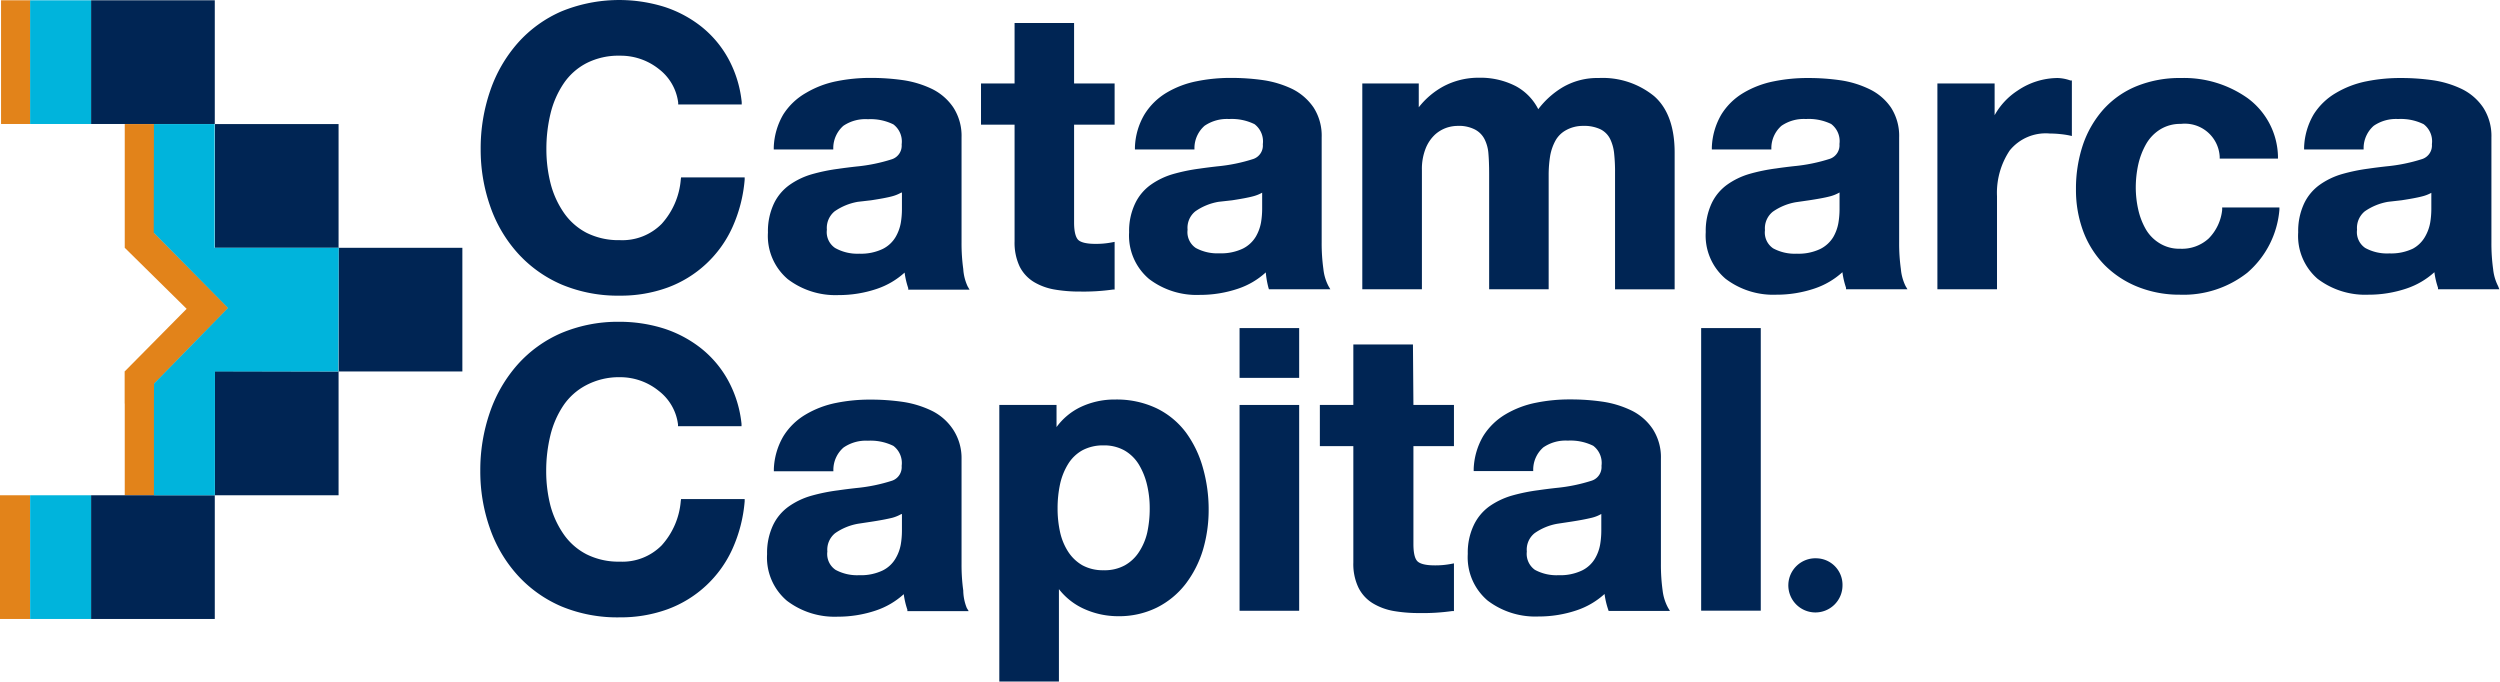
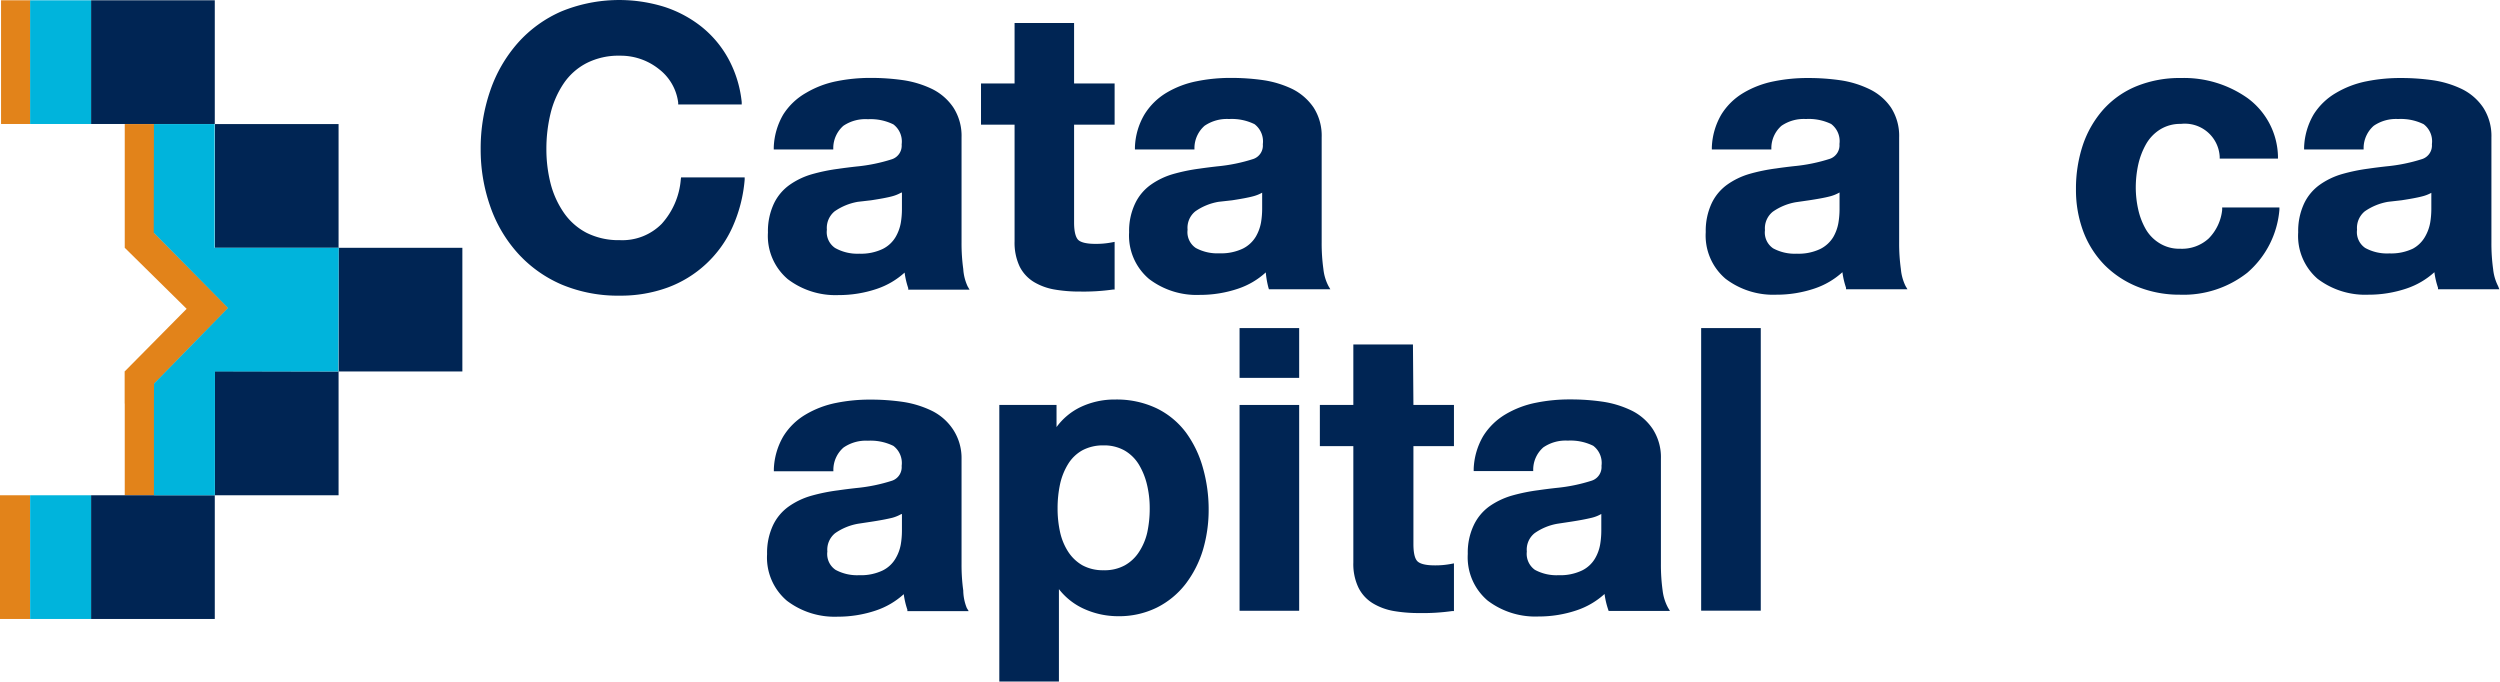
<svg xmlns="http://www.w3.org/2000/svg" viewBox="0 0 262.13 71.48">
  <defs>
    <style>.cls-1{fill:#e2831a;}.cls-2{fill:#002554;}.cls-3{fill:#00b4dc;}</style>
  </defs>
  <title>logo</title>
  <g id="Capa_2" data-name="Capa 2">
    <g id="Capa_1-2" data-name="Capa 1">
      <rect class="cls-1" x="0.11" y="0.03" width="3.08" height="12.97" />
      <rect class="cls-1" y="51.93" width="3.16" height="12.97" />
      <polygon class="cls-1" points="16.15 24.4 16.23 13.01 13.08 13.01 13.08 25.98 13.07 25.98 13.08 25.98 13.08 25.98 13.08 25.98 19.57 32.38 13.1 38.92 13.07 38.93 13.07 42.32 13.08 42.32 13.08 51.93 16.18 51.93 16.18 40.22 23.95 32.29 16.15 24.4" />
      <rect class="cls-2" x="9.55" y="0.03" width="12.97" height="12.97" />
      <rect class="cls-2" x="9.55" y="51.93" width="12.97" height="12.97" />
      <polygon class="cls-2" points="35.5 25.98 35.5 13.01 22.53 13.01 22.53 25.98 22.53 25.98 22.53 25.98 22.53 25.98 22.53 25.98 35.5 25.98 35.5 38.95 22.55 38.92 22.53 38.93 22.53 42.32 22.53 42.32 22.53 51.93 35.5 51.93 35.5 38.95 35.5 38.95 37.09 38.95 48.48 38.95 48.48 25.98 35.5 25.98" />
      <rect class="cls-3" x="3.16" y="0.03" width="6.39" height="12.97" />
      <rect class="cls-3" x="3.16" y="51.93" width="6.39" height="12.97" />
      <polygon class="cls-3" points="22.5 25.98 22.5 13.01 16.14 13.01 16.12 24.4 23.91 32.29 16.15 40.22 16.14 42.32 16.14 42.32 16.14 51.93 22.53 51.93 22.54 38.95 35.47 38.95 35.51 25.98 22.5 25.98" />
      <path class="cls-2" d="M71.38,18.84a7.87,7.87,0,0,1-2,4.63A5.79,5.79,0,0,1,65,25.18a7.5,7.5,0,0,1-3.5-.77,6.59,6.59,0,0,1-2.39-2.12,9.62,9.62,0,0,1-1.38-3.05,14.63,14.63,0,0,1-.44-3.61,15.73,15.73,0,0,1,.44-3.75,9.73,9.73,0,0,1,1.36-3.11,6.49,6.49,0,0,1,2.39-2.14A7.37,7.37,0,0,1,65,5.84a6.43,6.43,0,0,1,4.11,1.42,5.25,5.25,0,0,1,2,3.5l0,.19h6.66l0-.25a12.08,12.08,0,0,0-1.4-4.54,11.14,11.14,0,0,0-2.83-3.37A12.44,12.44,0,0,0,69.63.71a16,16,0,0,0-10.73.47,13.1,13.1,0,0,0-4.61,3.33,14.77,14.77,0,0,0-2.89,5,18.52,18.52,0,0,0-1,6.12,17.9,17.9,0,0,0,1,6,14.32,14.32,0,0,0,2.89,4.92,13.25,13.25,0,0,0,4.61,3.29A15.26,15.26,0,0,0,65,31a14.34,14.34,0,0,0,5-.85,12,12,0,0,0,6.79-6.31,15.15,15.15,0,0,0,1.29-5l0-.24H71.41Z" />
      <path class="cls-2" d="M101,28.21a19.51,19.51,0,0,1-.18-2.81v-11a5.47,5.47,0,0,0-.86-3.13,5.75,5.75,0,0,0-2.23-1.94,10.58,10.58,0,0,0-3-.92,23.36,23.36,0,0,0-3.4-.24,17.81,17.81,0,0,0-3.63.35,10.12,10.12,0,0,0-3.17,1.21A6.81,6.81,0,0,0,82.13,12a7.33,7.33,0,0,0-1,3.44v.23h6.24l0-.2a3.13,3.13,0,0,1,1.06-2.28A4.12,4.12,0,0,1,91,12.5a5.41,5.41,0,0,1,2.67.54,2.25,2.25,0,0,1,.87,2.1,1.5,1.5,0,0,1-1,1.55,17.6,17.6,0,0,1-3.75.77c-.71.08-1.35.16-1.89.24a19.25,19.25,0,0,0-2.81.58,7.83,7.83,0,0,0-2.29,1.1,5.09,5.09,0,0,0-1.67,2,6.83,6.83,0,0,0-.61,3,5.94,5.94,0,0,0,2.08,4.89,8.25,8.25,0,0,0,5.33,1.67,12.41,12.41,0,0,0,4-.65,8.22,8.22,0,0,0,2.92-1.71,8.61,8.61,0,0,0,.38,1.63l0,.16h6.43l-.2-.34A5.06,5.06,0,0,1,101,28.21Zm-6.43-8v1.75a8.76,8.76,0,0,1-.12,1.41,4.53,4.53,0,0,1-.55,1.49,3.24,3.24,0,0,1-1.34,1.24,5.28,5.28,0,0,1-2.47.5A4.74,4.74,0,0,1,87.56,26a2,2,0,0,1-.86-1.91,2.25,2.25,0,0,1,.81-1.93,6.09,6.09,0,0,1,2.44-1L91.34,21c.91-.14,1.64-.27,2.17-.41A4,4,0,0,0,94.52,20.18Z" />
      <path class="cls-2" d="M106.38,25.32a5.85,5.85,0,0,0,.53,2.62,4,4,0,0,0,1.52,1.64,6.25,6.25,0,0,0,2.16.78,15.31,15.31,0,0,0,2.67.21,21.8,21.8,0,0,0,3.43-.21l.18,0v-5l-.26.05a8.69,8.69,0,0,1-1.75.16c-1.15,0-1.62-.23-1.81-.42s-.43-.67-.43-1.81V13.07h4.25V8.75h-4.25V2.41h-6.24V8.75h-3.52v4.32h3.52Z" />
      <path class="cls-2" d="M133,30.17l.05.16h6.44l-.2-.34a5,5,0,0,1-.53-1.78,19.51,19.51,0,0,1-.18-2.81v-11a5.46,5.46,0,0,0-.85-3.13,5.89,5.89,0,0,0-2.23-1.94,10.68,10.68,0,0,0-3-.92,23.4,23.4,0,0,0-3.41-.24,17.65,17.65,0,0,0-3.62.35,9.94,9.94,0,0,0-3.17,1.21A6.84,6.84,0,0,0,120,12a7.21,7.21,0,0,0-1,3.44l0,.23h6.24l0-.2a3.13,3.13,0,0,1,1.06-2.28,4.15,4.15,0,0,1,2.57-.71,5.41,5.41,0,0,1,2.67.54,2.27,2.27,0,0,1,.87,2.1,1.49,1.49,0,0,1-1,1.55,17.6,17.6,0,0,1-3.75.77c-.7.08-1.34.16-1.88.24a19.25,19.25,0,0,0-2.81.58,7.83,7.83,0,0,0-2.29,1.1,5.09,5.09,0,0,0-1.67,2,6.68,6.68,0,0,0-.62,3,5.94,5.94,0,0,0,2.09,4.89,8.23,8.23,0,0,0,5.33,1.67,12.41,12.41,0,0,0,4-.65,8.09,8.09,0,0,0,2.91-1.71A9.46,9.46,0,0,0,133,30.17Zm-.66-10v1.75a8.76,8.76,0,0,1-.12,1.41,4.53,4.53,0,0,1-.55,1.49,3.31,3.31,0,0,1-1.34,1.24,5.28,5.28,0,0,1-2.47.5,4.72,4.72,0,0,1-2.48-.56,2,2,0,0,1-.86-1.91,2.22,2.22,0,0,1,.81-1.93,6,6,0,0,1,2.44-1L129.2,21c.9-.14,1.63-.27,2.16-.41A4,4,0,0,0,132.38,20.18Z" />
-       <path class="cls-2" d="M167.63,8.18a7.18,7.18,0,0,0-3.83,1,9,9,0,0,0-2.51,2.27,5.63,5.63,0,0,0-2.36-2.42,8.1,8.1,0,0,0-3.85-.88,7.84,7.84,0,0,0-3.76.92,8.32,8.32,0,0,0-2.56,2.18V8.75h-5.92V30.33h6.25V17.84a5.84,5.84,0,0,1,.41-2.32,4,4,0,0,1,1-1.44,3.57,3.57,0,0,1,1.19-.69,3.8,3.8,0,0,1,1.12-.19,3.68,3.68,0,0,1,1.84.38,2.36,2.36,0,0,1,1,1,4,4,0,0,1,.41,1.47c.05.57.08,1.3.08,2.19V30.33h6.24v-12a12.39,12.39,0,0,1,.16-2,5.18,5.18,0,0,1,.55-1.58,2.8,2.8,0,0,1,1.11-1.1A3.64,3.64,0,0,1,166,13.2a4,4,0,0,1,1.82.36,2.26,2.26,0,0,1,1,1,4.48,4.48,0,0,1,.42,1.48,17.66,17.66,0,0,1,.1,2.1v12.2h6.25V16c0-2.67-.72-4.66-2.14-5.91A8.54,8.54,0,0,0,167.63,8.18Z" />
      <path class="cls-2" d="M199.31,28.21a19.51,19.51,0,0,1-.18-2.81v-11a5.47,5.47,0,0,0-.86-3.13A5.75,5.75,0,0,0,196,9.34a10.48,10.48,0,0,0-3-.92,23.36,23.36,0,0,0-3.4-.24,17.65,17.65,0,0,0-3.62.35,10.08,10.08,0,0,0-3.18,1.21A6.81,6.81,0,0,0,180.49,12a7.33,7.33,0,0,0-1,3.44v.23h6.24l0-.2a3.13,3.13,0,0,1,1.06-2.28,4.12,4.12,0,0,1,2.56-.71A5.38,5.38,0,0,1,192,13a2.25,2.25,0,0,1,.87,2.1,1.5,1.5,0,0,1-1,1.55,17.6,17.6,0,0,1-3.75.77c-.71.08-1.35.16-1.88.24a19.12,19.12,0,0,0-2.82.58,7.83,7.83,0,0,0-2.29,1.1,5.09,5.09,0,0,0-1.67,2,6.83,6.83,0,0,0-.61,3,5.94,5.94,0,0,0,2.08,4.89,8.25,8.25,0,0,0,5.33,1.67,12.41,12.41,0,0,0,4-.65,8.22,8.22,0,0,0,2.92-1.71,8.61,8.61,0,0,0,.38,1.63l0,.16H200l-.2-.34A5.06,5.06,0,0,1,199.31,28.21Zm-6.43-8v1.75a8.76,8.76,0,0,1-.12,1.41,4.5,4.5,0,0,1-.54,1.49,3.34,3.34,0,0,1-1.35,1.24,5.28,5.28,0,0,1-2.47.5,4.74,4.74,0,0,1-2.48-.56,2,2,0,0,1-.86-1.91,2.23,2.23,0,0,1,.82-1.93,6,6,0,0,1,2.43-1L189.7,21c.91-.14,1.64-.27,2.17-.41A4,4,0,0,0,192.88,20.18Z" />
-       <path class="cls-2" d="M215.75,8.18a7.53,7.53,0,0,0-4.17,1.3,7.29,7.29,0,0,0-2.44,2.6V8.75h-6V30.33h6.25V20.58a8,8,0,0,1,1.33-4.8A4.86,4.86,0,0,1,214.93,14a10.56,10.56,0,0,1,1.1.06,9.29,9.29,0,0,1,.94.14l.27.06V8.44l-.15,0A4.32,4.32,0,0,0,215.75,8.18Z" />
      <path class="cls-2" d="M233,22a5,5,0,0,1-1.41,3,4.13,4.13,0,0,1-3,1.08,3.91,3.91,0,0,1-2.13-.56A4.16,4.16,0,0,1,225,24.05a7.37,7.37,0,0,1-.8-2.07,10.62,10.62,0,0,1-.26-2.34,11.36,11.36,0,0,1,.26-2.39,7.86,7.86,0,0,1,.82-2.14,4.36,4.36,0,0,1,1.48-1.54,4,4,0,0,1,2.17-.58,3.66,3.66,0,0,1,4.07,3.45l0,.19h6.11l0-.23a7.8,7.8,0,0,0-3.17-6.1,11.54,11.54,0,0,0-7-2.12,12,12,0,0,0-4.64.85,9.51,9.51,0,0,0-3.5,2.45,10.86,10.86,0,0,0-2.15,3.73,14.45,14.45,0,0,0-.72,4.63,12.43,12.43,0,0,0,.77,4.44,10.12,10.12,0,0,0,2.23,3.51,10.28,10.28,0,0,0,3.49,2.29,11.72,11.72,0,0,0,4.4.82,10.82,10.82,0,0,0,7.07-2.3A9.77,9.77,0,0,0,239,22l0-.25h-6Z" />
      <path class="cls-2" d="M261.93,30a5.06,5.06,0,0,1-.52-1.78,19.51,19.51,0,0,1-.18-2.81v-11a5.47,5.47,0,0,0-.86-3.13,5.75,5.75,0,0,0-2.23-1.94,10.58,10.58,0,0,0-3-.92,23.36,23.36,0,0,0-3.4-.24,17.81,17.81,0,0,0-3.63.35,10.12,10.12,0,0,0-3.17,1.21A6.81,6.81,0,0,0,242.59,12a7.33,7.33,0,0,0-1,3.44v.23h6.24l0-.2a3.13,3.13,0,0,1,1.06-2.28,4.12,4.12,0,0,1,2.56-.71,5.41,5.41,0,0,1,2.67.54,2.25,2.25,0,0,1,.87,2.1,1.5,1.5,0,0,1-1,1.55,17.6,17.6,0,0,1-3.75.77c-.71.08-1.35.16-1.89.24a19.25,19.25,0,0,0-2.81.58,7.83,7.83,0,0,0-2.29,1.1,5.09,5.09,0,0,0-1.67,2,6.83,6.83,0,0,0-.61,3A5.94,5.94,0,0,0,243,29.23a8.25,8.25,0,0,0,5.33,1.67,12.41,12.41,0,0,0,4-.65,8.22,8.22,0,0,0,2.92-1.71,8.61,8.61,0,0,0,.38,1.63l0,.16h6.43Zm-7-9.81v1.75a8.76,8.76,0,0,1-.12,1.41,4.53,4.53,0,0,1-.55,1.49A3.24,3.24,0,0,1,253,26.07a5.28,5.28,0,0,1-2.47.5A4.74,4.74,0,0,1,248,26a2,2,0,0,1-.86-1.91,2.25,2.25,0,0,1,.81-1.93,6.09,6.09,0,0,1,2.44-1L251.8,21c.91-.14,1.64-.27,2.17-.41A4,4,0,0,0,255,20.18Z" />
-       <path class="cls-2" d="M71.38,52.54a7.87,7.87,0,0,1-2,4.64A5.79,5.79,0,0,1,65,58.89a7.5,7.5,0,0,1-3.5-.77A6.59,6.59,0,0,1,59.09,56a9.62,9.62,0,0,1-1.38-3,14.63,14.63,0,0,1-.44-3.61,15.73,15.73,0,0,1,.44-3.75,9.79,9.79,0,0,1,1.36-3.12,6.56,6.56,0,0,1,2.39-2.13A7.37,7.37,0,0,1,65,39.55,6.43,6.43,0,0,1,69.09,41a5.26,5.26,0,0,1,2,3.49l0,.2h6.66l0-.25a12.08,12.08,0,0,0-1.4-4.54,11.14,11.14,0,0,0-2.83-3.37,12.47,12.47,0,0,0-3.93-2.09,15.48,15.48,0,0,0-4.65-.7,15.26,15.26,0,0,0-6.08,1.18,13.1,13.1,0,0,0-4.61,3.33,14.77,14.77,0,0,0-2.89,5,18.52,18.52,0,0,0-1,6.12,17.9,17.9,0,0,0,1,6,14.32,14.32,0,0,0,2.89,4.92,13.25,13.25,0,0,0,4.61,3.29A15.26,15.26,0,0,0,65,64.73a14.34,14.34,0,0,0,5-.85,12,12,0,0,0,6.79-6.31,15.15,15.15,0,0,0,1.29-5l0-.24H71.41Z" />
      <path class="cls-2" d="M101,61.92a19.61,19.61,0,0,1-.18-2.81v-11A5.44,5.44,0,0,0,99.91,45a5.67,5.67,0,0,0-2.23-1.94,10.58,10.58,0,0,0-3-.92,23.36,23.36,0,0,0-3.4-.24,17.81,17.81,0,0,0-3.63.35,10.12,10.12,0,0,0-3.17,1.21,6.81,6.81,0,0,0-2.34,2.28,7.32,7.32,0,0,0-1,3.43v.24h6.24l0-.2a3.11,3.11,0,0,1,1.06-2.28A4.12,4.12,0,0,1,91,46.21a5.41,5.41,0,0,1,2.67.54,2.25,2.25,0,0,1,.87,2.1,1.5,1.5,0,0,1-1,1.55,17.6,17.6,0,0,1-3.75.77c-.71.08-1.35.16-1.89.24A19.25,19.25,0,0,0,85,52a7.83,7.83,0,0,0-2.29,1.1,5.09,5.09,0,0,0-1.67,2,6.83,6.83,0,0,0-.61,3,5.94,5.94,0,0,0,2.08,4.89,8.25,8.25,0,0,0,5.33,1.67,12.41,12.41,0,0,0,4-.65,8.22,8.22,0,0,0,2.92-1.71,8.61,8.61,0,0,0,.38,1.63l0,.15h6.43l-.2-.33A5.06,5.06,0,0,1,101,61.92Zm-6.43-8v1.75a8.76,8.76,0,0,1-.12,1.41,4.4,4.4,0,0,1-.55,1.48,3.2,3.2,0,0,1-1.34,1.25,5.28,5.28,0,0,1-2.47.5,4.74,4.74,0,0,1-2.48-.56,2,2,0,0,1-.86-1.92,2.23,2.23,0,0,1,.81-1.92,6,6,0,0,1,2.44-1l1.39-.21c.91-.14,1.64-.28,2.17-.41A4,4,0,0,0,94.52,53.89Z" />
      <path class="cls-2" d="M124.35,45.35a8.47,8.47,0,0,0-3.08-2.54,9.75,9.75,0,0,0-4.33-.92,8.29,8.29,0,0,0-3.74.84,6.71,6.71,0,0,0-2.42,2.05V42.46h-6v29h6.25V61.77a6.93,6.93,0,0,0,2.48,2,8.62,8.62,0,0,0,3.72.84,8.94,8.94,0,0,0,4.08-.91,8.75,8.75,0,0,0,3-2.47,11.26,11.26,0,0,0,1.82-3.57,14.79,14.79,0,0,0,.6-4.19,15.92,15.92,0,0,0-.6-4.41A11.47,11.47,0,0,0,124.35,45.35Zm-4.92,12.52a4.23,4.23,0,0,1-1.48,1.4,4.39,4.39,0,0,1-2.24.52,4.47,4.47,0,0,1-2.22-.52A4.4,4.4,0,0,1,112,57.85a6.31,6.31,0,0,1-.85-2.06,11.44,11.44,0,0,1-.26-2.48,12,12,0,0,1,.26-2.55,6.75,6.75,0,0,1,.84-2.1,4.11,4.11,0,0,1,1.49-1.44,4.58,4.58,0,0,1,2.22-.52,4.35,4.35,0,0,1,2.22.54,4.25,4.25,0,0,1,1.5,1.48,7.36,7.36,0,0,1,.85,2.12,10.57,10.57,0,0,1,.28,2.47,11.91,11.91,0,0,1-.26,2.53A6.24,6.24,0,0,1,119.43,57.87Z" />
      <rect class="cls-2" x="129.97" y="34.4" width="6.25" height="5.22" />
      <rect class="cls-2" x="129.97" y="42.46" width="6.25" height="21.58" />
      <path class="cls-2" d="M148.15,36.12H141.9v6.34h-3.51v4.32h3.51V59a5.71,5.71,0,0,0,.54,2.62A4,4,0,0,0,144,63.29a6.33,6.33,0,0,0,2.16.78,15.51,15.51,0,0,0,2.68.21,21.8,21.8,0,0,0,3.43-.21l.18,0v-5l-.26.05a8.72,8.72,0,0,1-1.76.16c-1.14,0-1.61-.23-1.81-.43s-.42-.66-.42-1.8V46.78h4.25V42.46h-4.25Z" />
      <path class="cls-2" d="M174.33,61.92a19.61,19.61,0,0,1-.18-2.81v-11a5.44,5.44,0,0,0-.86-3.13,5.67,5.67,0,0,0-2.23-1.94,10.48,10.48,0,0,0-3-.92,23.26,23.26,0,0,0-3.4-.24,17.65,17.65,0,0,0-3.62.35,10.08,10.08,0,0,0-3.18,1.21,6.9,6.9,0,0,0-2.34,2.28,7.32,7.32,0,0,0-1,3.43v.24h6.24l0-.2a3.11,3.11,0,0,1,1.06-2.28,4.12,4.12,0,0,1,2.56-.71,5.38,5.38,0,0,1,2.67.54,2.25,2.25,0,0,1,.87,2.1,1.5,1.5,0,0,1-1,1.55,17.6,17.6,0,0,1-3.75.77c-.71.08-1.34.16-1.88.24a19.12,19.12,0,0,0-2.82.58,8.08,8.08,0,0,0-2.29,1.1,5.15,5.15,0,0,0-1.66,2,6.68,6.68,0,0,0-.62,3,5.94,5.94,0,0,0,2.08,4.89,8.26,8.26,0,0,0,5.34,1.67,12.39,12.39,0,0,0,4-.65,8.22,8.22,0,0,0,2.92-1.71,8.61,8.61,0,0,0,.38,1.63l.05.15h6.43l-.2-.33A5.06,5.06,0,0,1,174.33,61.92Zm-6.43-8v1.75a8.76,8.76,0,0,1-.12,1.41,4.37,4.37,0,0,1-.54,1.48,3.23,3.23,0,0,1-1.35,1.25,5.28,5.28,0,0,1-2.47.5,4.74,4.74,0,0,1-2.48-.56,2.06,2.06,0,0,1-.85-1.92,2.21,2.21,0,0,1,.81-1.92,5.9,5.9,0,0,1,2.43-1l1.39-.21c.91-.14,1.64-.28,2.17-.41A3.74,3.74,0,0,0,167.9,53.89Z" />
      <rect class="cls-2" x="178.37" y="34.4" width="6.25" height="29.63" />
-       <path class="cls-2" d="M190.5,58.54a2.84,2.84,0,1,0,2.69,2.84A2.78,2.78,0,0,0,190.5,58.54Z" />
    </g>
  </g>
</svg>